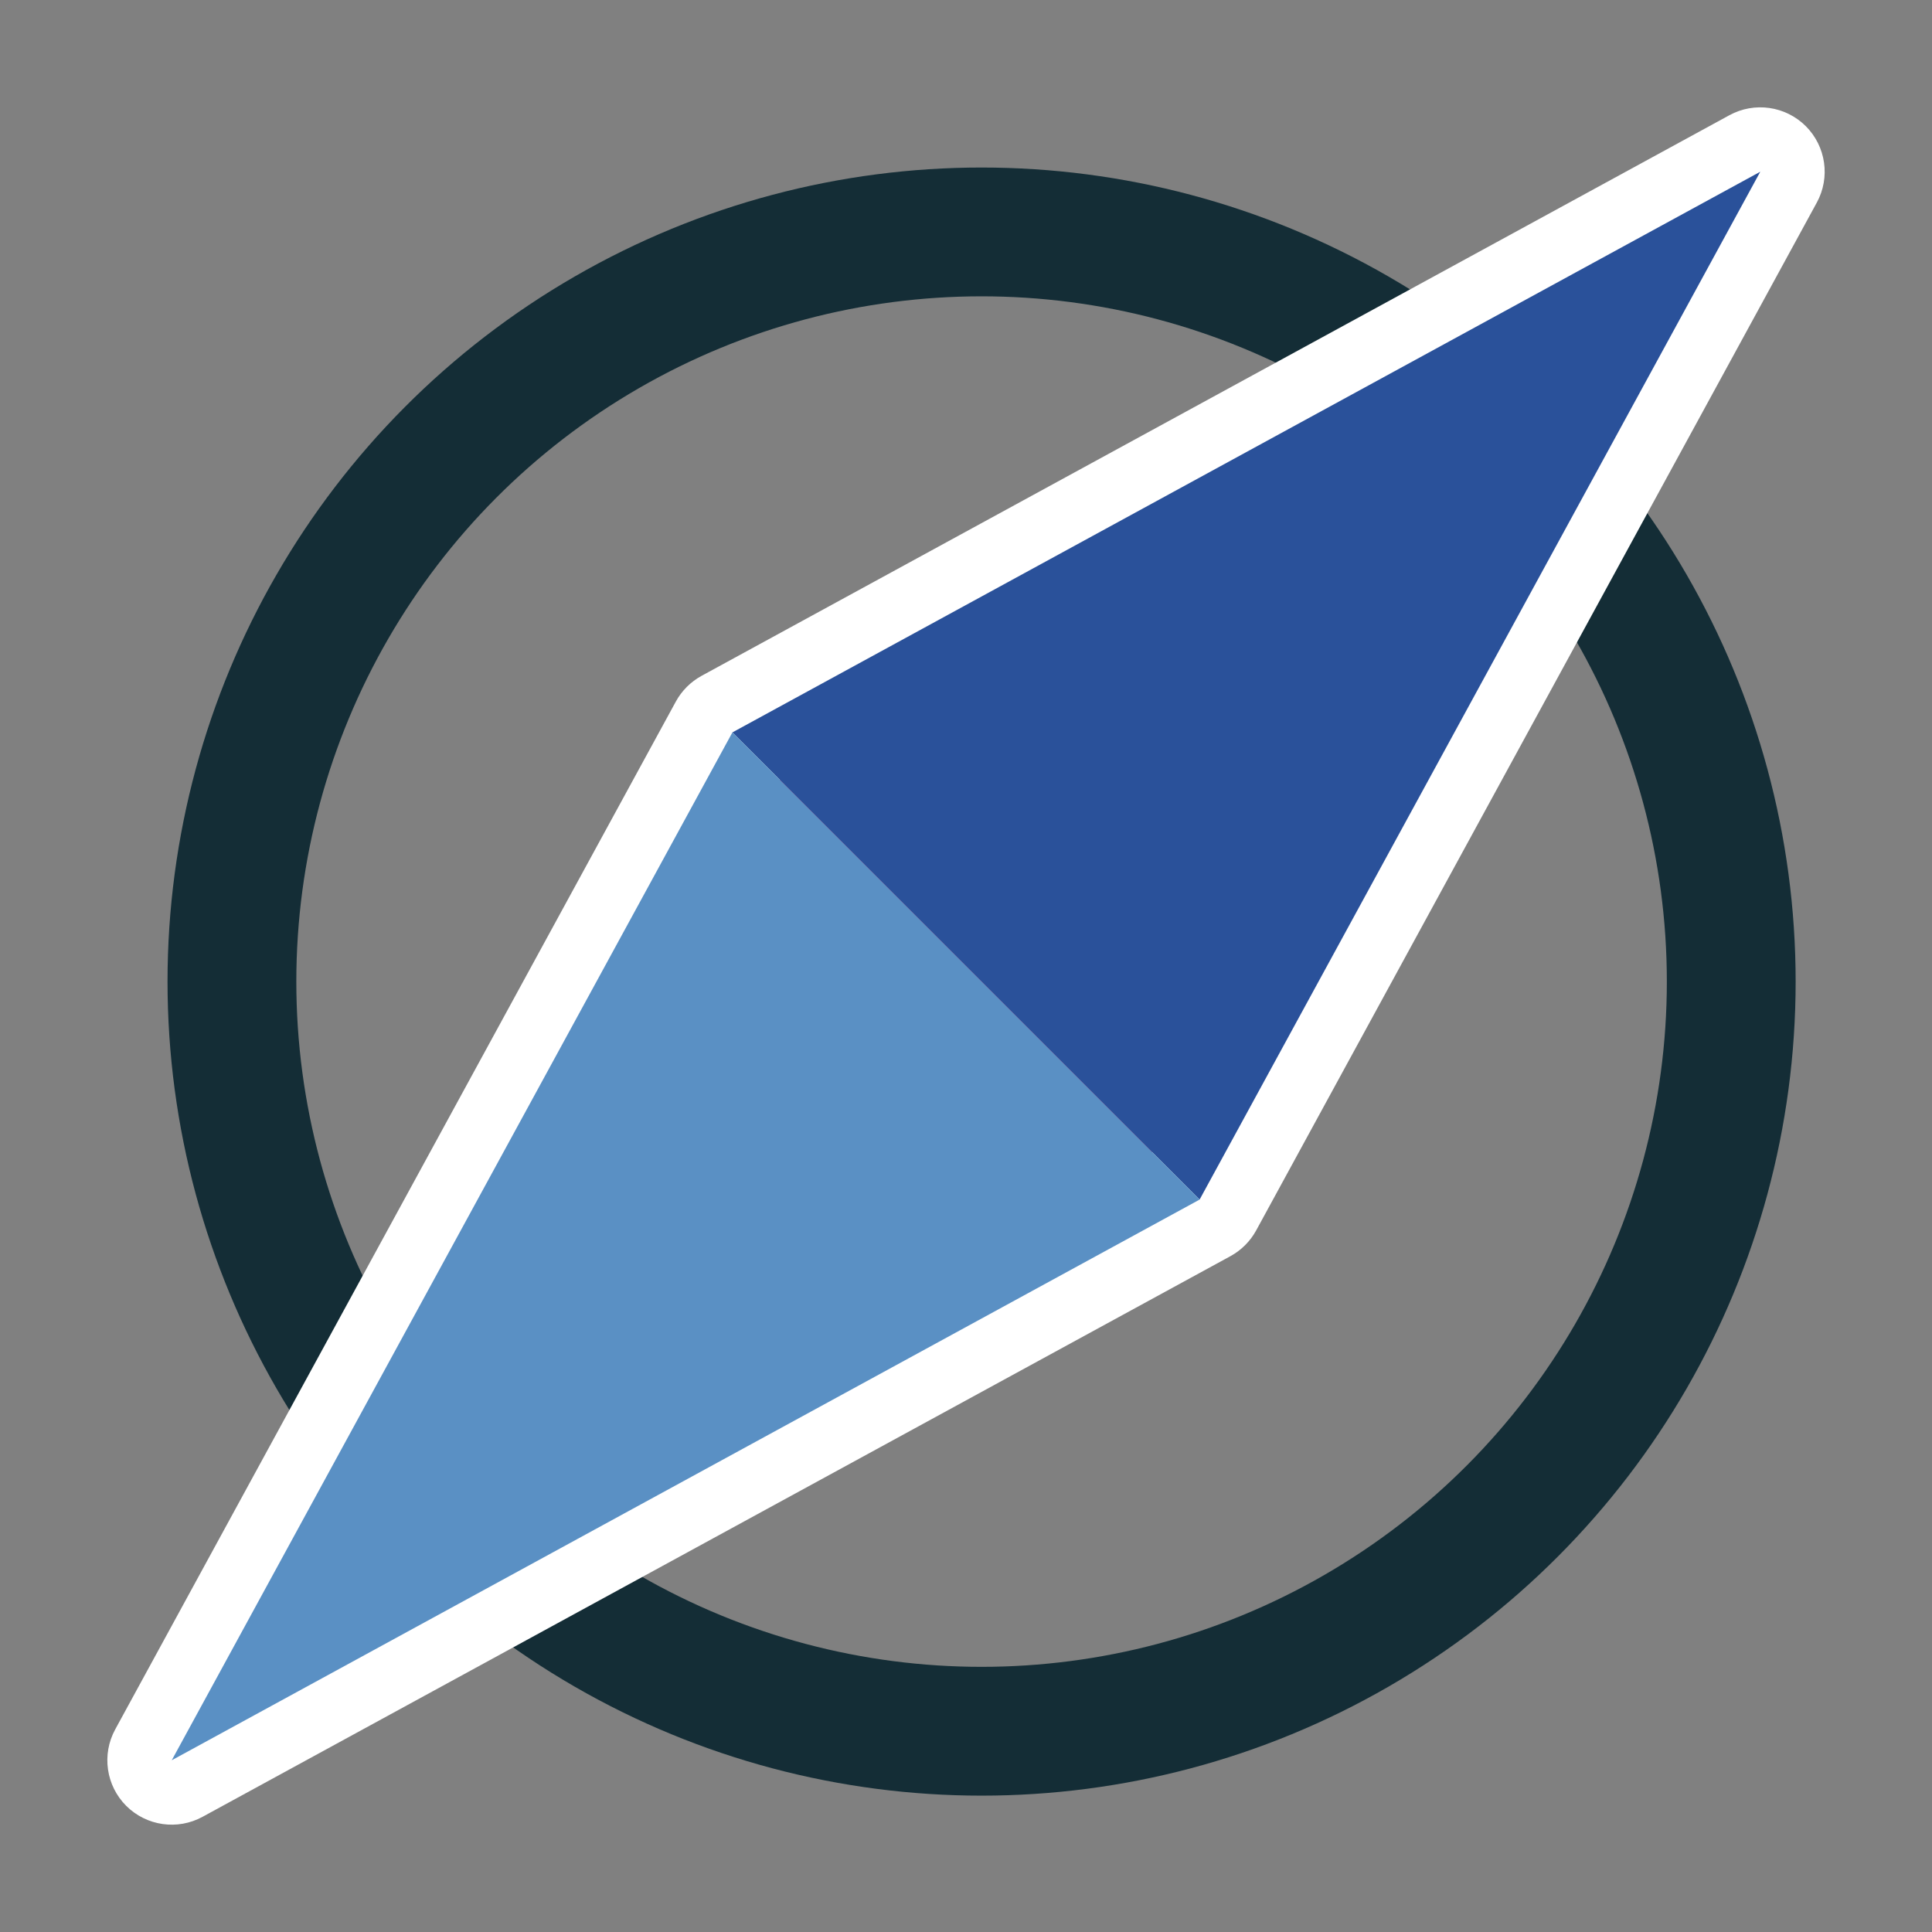
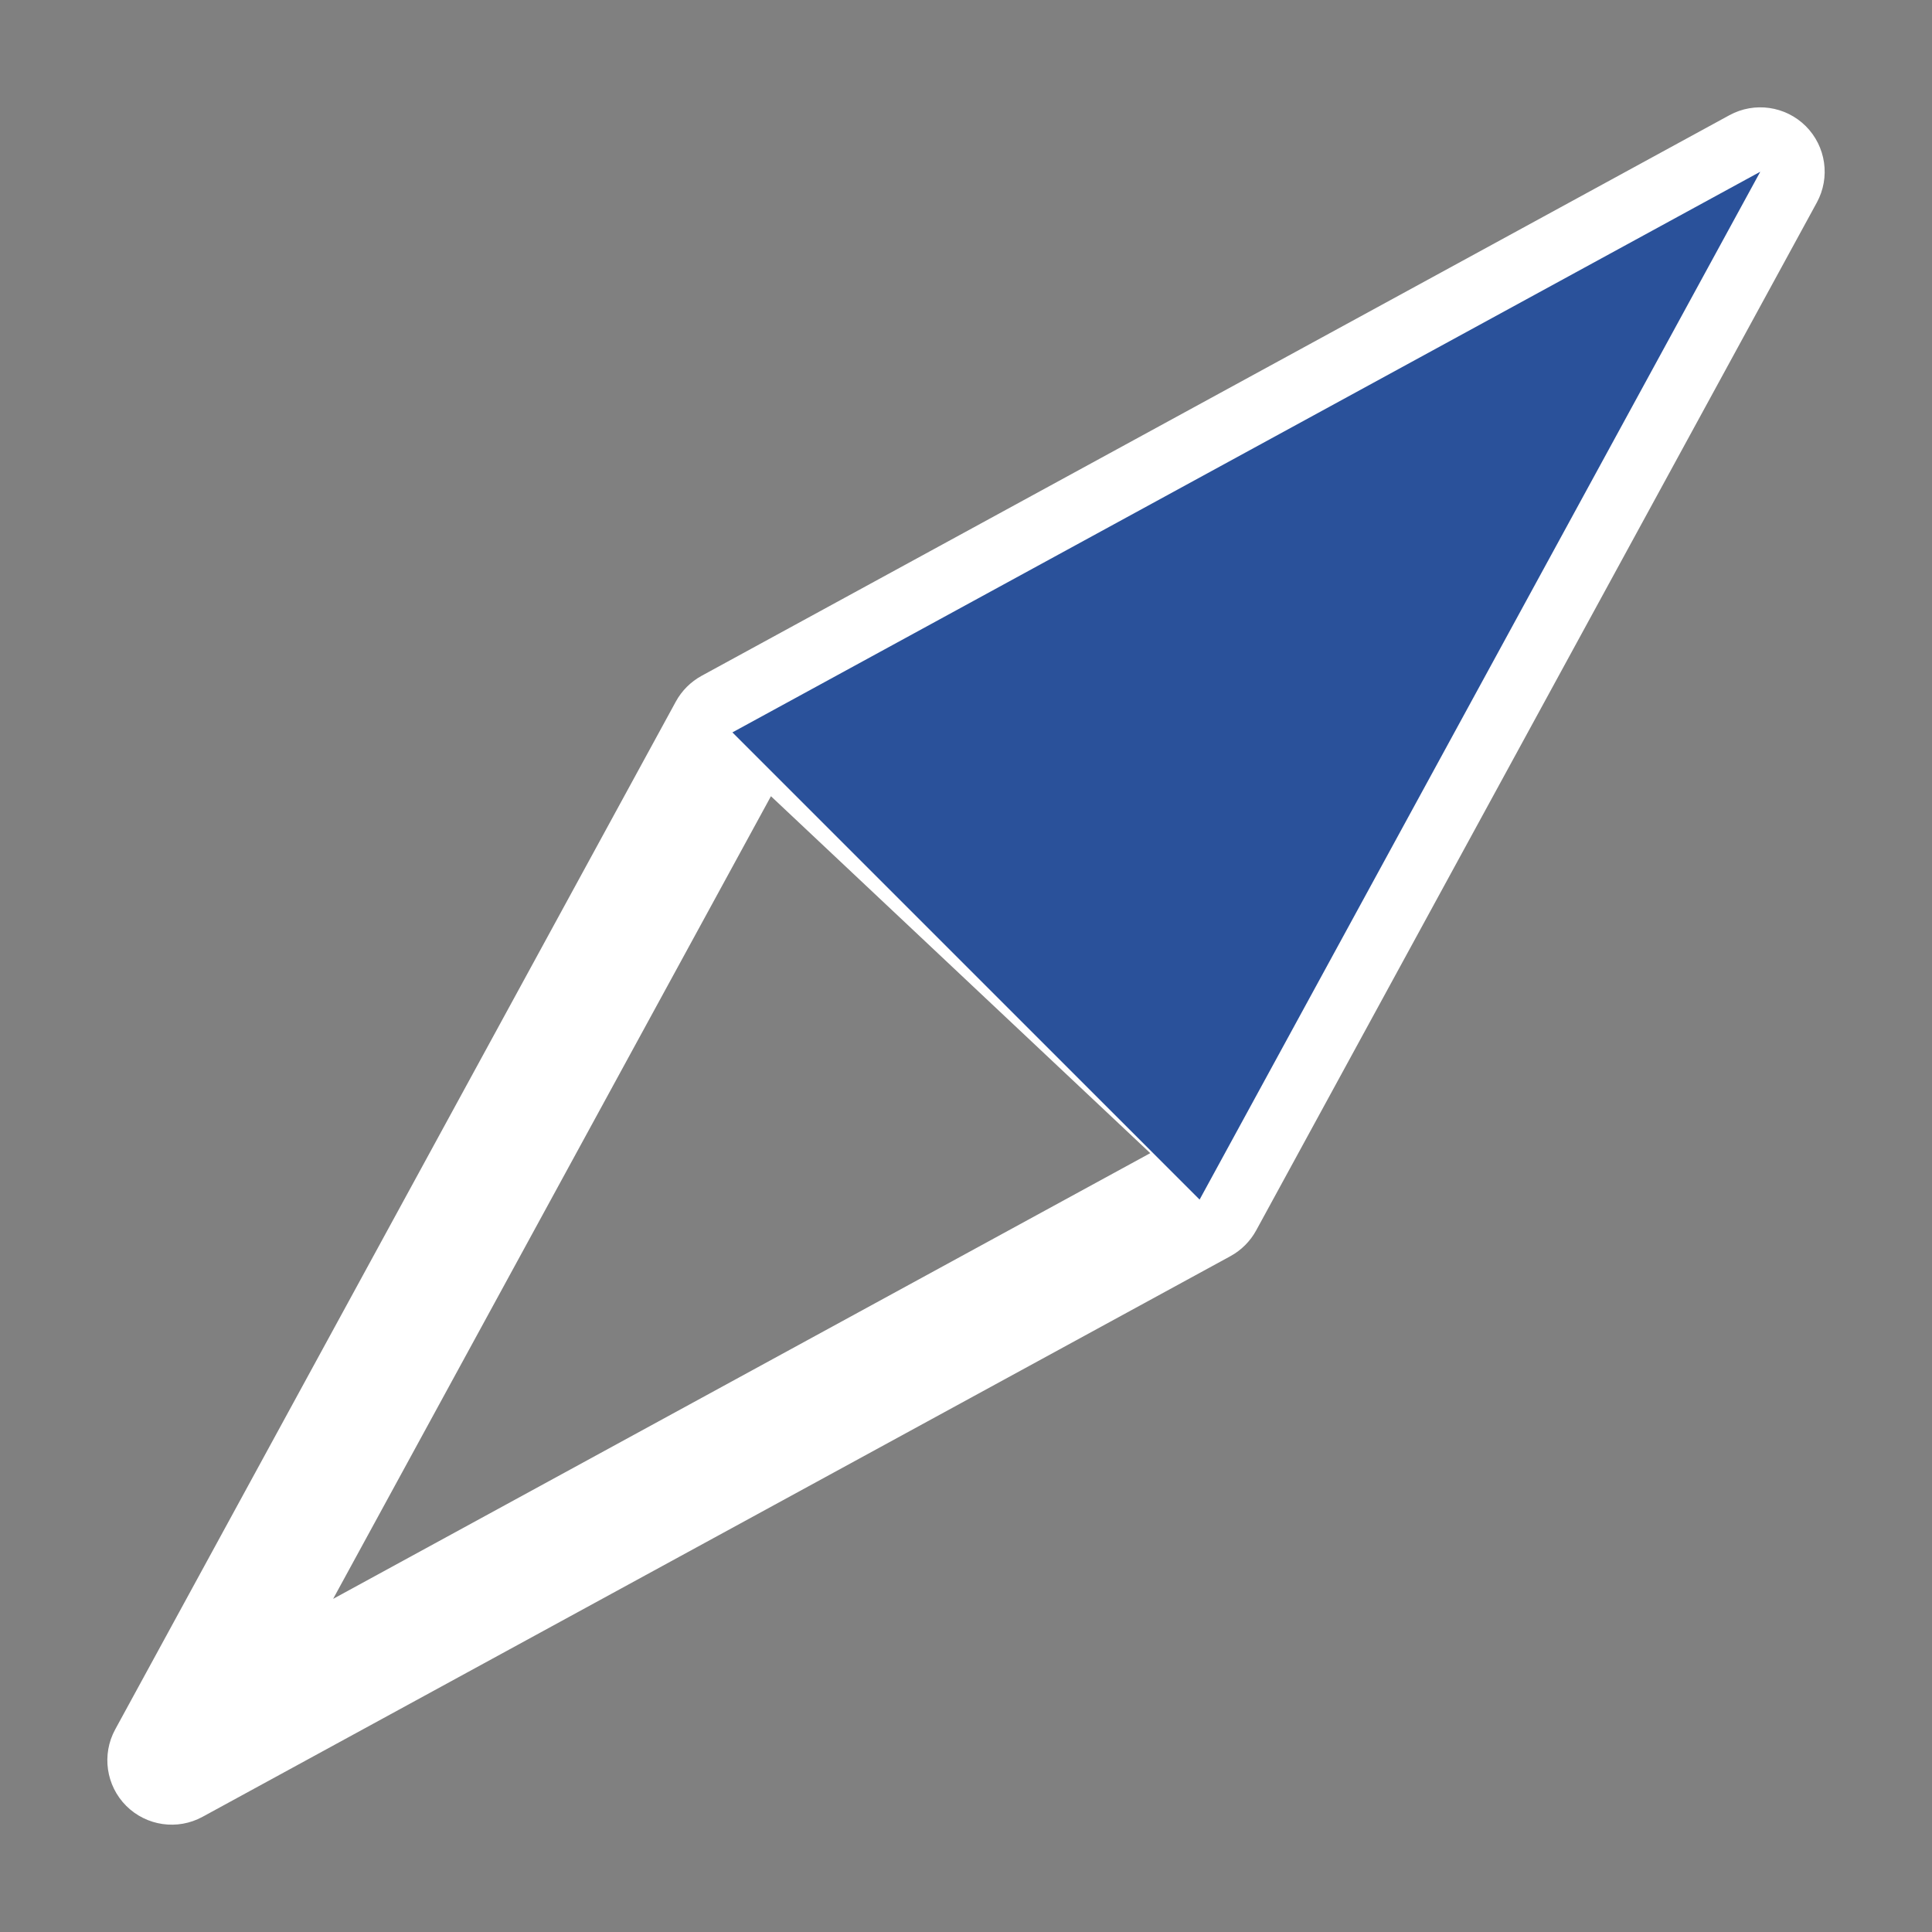
<svg xmlns="http://www.w3.org/2000/svg" width="45" height="45" viewBox="0 0 45 45" fill="none">
  <rect x="0" y="0" width="45" height="45" fill="#808080" stroke="none" />
-   <circle cx="22.863" cy="22.863" r="17.461" stroke="#142D36" stroke-width="3" />
-   <path fill-rule="evenodd" clip-rule="evenodd" d="M41 4L17.059 17.059L4 41L27.941 27.941L41 4Z" fill="#B84384" />
-   <path d="M17.059 17.059L16.34 15.742C16.088 15.88 15.88 16.088 15.742 16.34L17.059 17.059ZM41 4L42.317 4.718C42.636 4.134 42.531 3.41 42.061 2.939C41.59 2.469 40.866 2.365 40.282 2.683L41 4ZM4 41L2.683 40.282C2.365 40.866 2.469 41.59 2.939 42.061C3.41 42.531 4.134 42.636 4.718 42.317L4 41ZM27.941 27.941L28.66 29.258C28.912 29.12 29.12 28.912 29.258 28.66L27.941 27.941ZM17.777 18.376L41.718 5.317L40.282 2.683L16.34 15.742L17.777 18.376ZM5.317 41.718L18.376 17.777L15.742 16.34L2.683 40.282L5.317 41.718ZM27.223 26.624L3.282 39.683L4.718 42.317L28.66 29.258L27.223 26.624ZM39.683 3.282L26.624 27.223L29.258 28.66L42.317 4.718L39.683 3.282Z" fill="white" />
+   <path d="M17.059 17.059L16.34 15.742C16.088 15.88 15.88 16.088 15.742 16.34L17.059 17.059ZM41 4L42.317 4.718C42.636 4.134 42.531 3.41 42.061 2.939C41.59 2.469 40.866 2.365 40.282 2.683L41 4ZM4 41L2.683 40.282C2.365 40.866 2.469 41.59 2.939 42.061C3.41 42.531 4.134 42.636 4.718 42.317L4 41ZM27.941 27.941L28.66 29.258C28.912 29.12 29.12 28.912 29.258 28.66L27.941 27.941ZL41.718 5.317L40.282 2.683L16.34 15.742L17.777 18.376ZM5.317 41.718L18.376 17.777L15.742 16.34L2.683 40.282L5.317 41.718ZM27.223 26.624L3.282 39.683L4.718 42.317L28.66 29.258L27.223 26.624ZM39.683 3.282L26.624 27.223L29.258 28.66L42.317 4.718L39.683 3.282Z" fill="white" />
  <path d="M27.941 27.941L17.059 17.059L41 4L27.941 27.941Z" fill="#2A519A" />
-   <path d="M17.059 17.059L27.941 27.941L4 41L17.059 17.059Z" fill="#5A90C4" />
</svg>